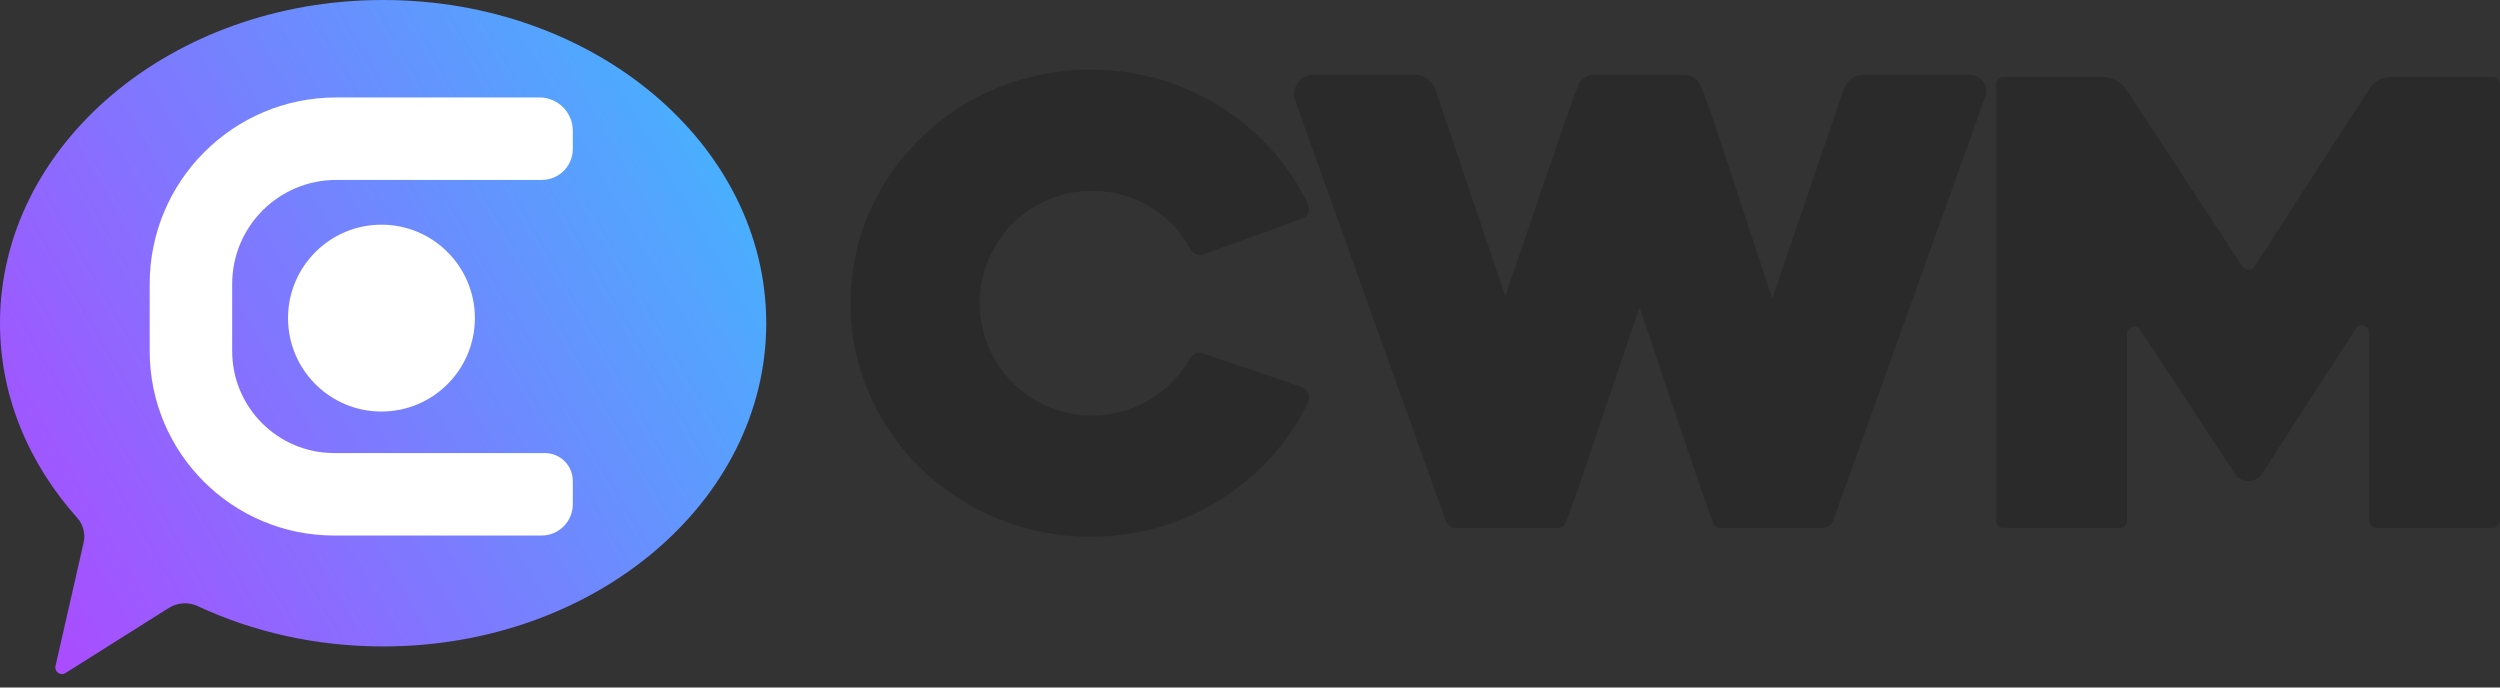
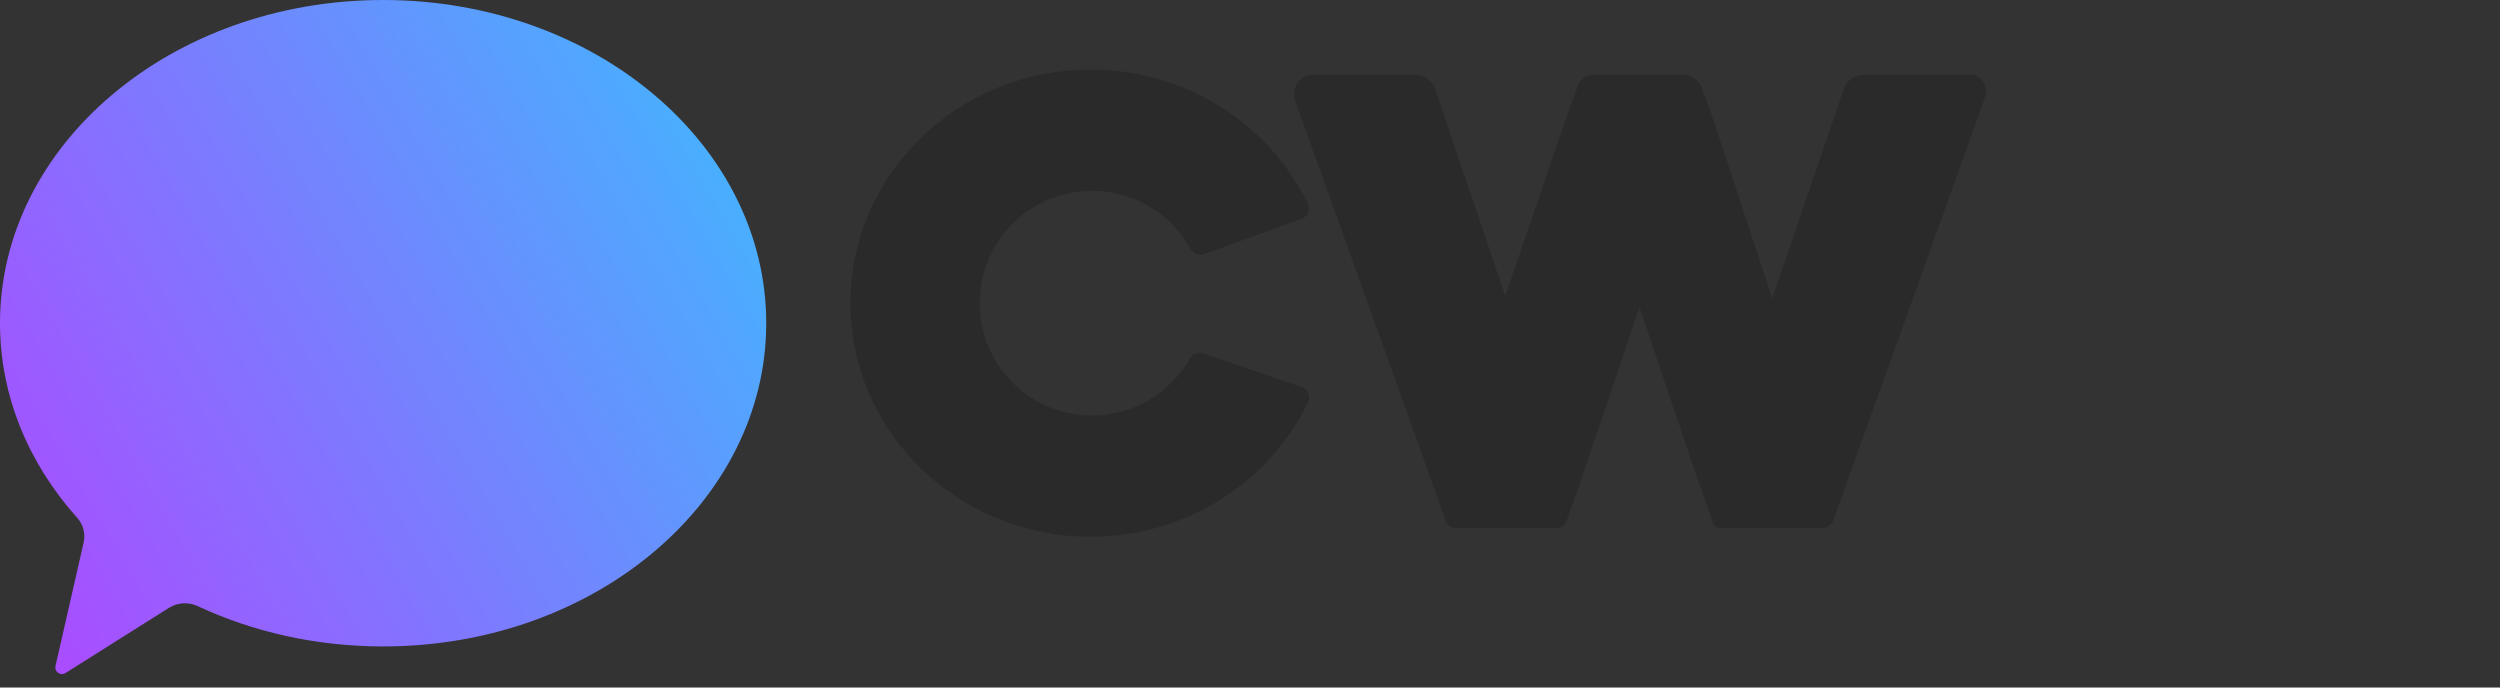
<svg xmlns="http://www.w3.org/2000/svg" width="160" height="44" viewBox="0 0 160 44" fill="none">
  <rect x="0" y="0" width="160" height="44" fill="#333333" stroke="none" />
  <path d="M76.987 22.61C76.673 22.503 76.325 22.633 76.163 22.922C74.93 25.113 72.584 26.593 69.891 26.593C66.037 26.593 62.894 23.564 62.709 19.757C62.703 19.64 62.7 19.521 62.7 19.402C62.7 19.284 62.703 19.165 62.709 19.047C62.894 15.242 66.037 12.212 69.891 12.212C72.613 12.212 74.981 13.724 76.204 15.955C76.367 16.254 76.725 16.386 77.045 16.271L83.317 14.001C83.707 13.86 83.884 13.412 83.703 13.039C81.246 7.965 75.942 4.452 69.795 4.452C61.309 4.452 54.429 11.147 54.429 19.402C54.429 27.658 61.309 34.352 69.795 34.352C75.955 34.352 81.269 30.825 83.719 25.735C83.901 25.358 83.716 24.906 83.32 24.772L76.989 22.61H76.987Z" fill="#2B2A2A" />
-   <path d="M159.996 5.389V33.324C159.996 33.579 159.789 33.786 159.534 33.786H152.086C151.832 33.786 151.624 33.579 151.624 33.324V21.277C151.624 20.817 151.024 20.64 150.775 21.027L144.777 30.311C144.367 30.946 143.44 30.949 143.026 30.318L136.975 21.115C136.723 20.731 136.127 20.911 136.127 21.369V33.323C136.127 33.578 135.92 33.785 135.665 33.785H128.217C127.963 33.785 127.755 33.578 127.755 33.323V5.389C127.755 5.135 127.963 4.927 128.217 4.927H134.578C135.182 4.927 135.746 5.231 136.078 5.736L136.128 5.812L143.519 17.052C143.703 17.331 144.113 17.329 144.294 17.049L151.627 5.696C151.936 5.216 152.468 4.927 153.038 4.927H159.538C159.793 4.927 160 5.135 160 5.389H159.996Z" fill="#2B2A2A" />
  <path d="M126.057 4.777C126.791 4.777 127.303 5.504 127.055 6.194L118.204 30.875L117.342 33.278C117.233 33.583 116.944 33.787 116.619 33.787H110.071C109.884 33.787 109.716 33.67 109.653 33.493L108.715 30.876L104.927 19.67L101.14 30.875L100.223 33.434C100.146 33.646 99.946 33.787 99.722 33.787H93.163C92.883 33.787 92.633 33.612 92.539 33.348L91.652 30.876L82.894 6.453C82.601 5.636 83.207 4.777 84.074 4.777H90.54C91.139 4.777 91.671 5.158 91.862 5.726L96.337 18.943L100.292 7.387L100.987 5.496C101.145 5.065 101.556 4.778 102.015 4.778H107.726C108.254 4.778 108.725 5.107 108.907 5.602L109.563 7.386L113.424 19.107L117.997 5.706C118.186 5.152 118.707 4.778 119.294 4.778H126.056L126.057 4.777Z" fill="#2B2A2A" />
  <path d="M49.039 20.686C49.039 32.11 38.062 41.372 24.52 41.372C20.215 41.372 16.169 40.435 12.652 38.791C12.056 38.513 11.359 38.559 10.801 38.91L4.19 43.075C3.87 43.275 3.469 42.99 3.552 42.623L5.35 34.736C5.479 34.17 5.329 33.575 4.942 33.142C1.84 29.677 0 25.362 0 20.686C0 9.261 10.978 0 24.52 0C38.062 0 49.039 9.261 49.039 20.686Z" fill="url(#paint0_linear_33_3)" />
-   <path d="M21.52 11.514H34.678C35.772 11.514 36.659 10.627 36.659 9.533V8.369C36.659 7.192 35.703 6.237 34.526 6.237H21.521C14.926 6.237 9.58 11.582 9.58 18.176V22.468C9.58 28.988 14.867 34.274 21.387 34.274H34.66C35.764 34.274 36.659 33.38 36.659 32.275V30.784C36.659 29.796 35.858 28.995 34.869 28.995H31.38L21.388 28.996C17.782 28.996 14.859 26.073 14.859 22.466V18.176C14.859 14.497 17.841 11.515 21.52 11.515V11.514Z" fill="white" />
-   <path d="M24.413 26.338C27.715 26.338 30.392 23.661 30.392 20.359C30.392 17.057 27.715 14.38 24.413 14.38C21.111 14.38 18.434 17.057 18.434 20.359C18.434 23.661 21.111 26.338 24.413 26.338Z" fill="white" />
  <defs>
    <linearGradient id="paint0_linear_33_3" x1="-0.804" y1="35.306" x2="44.98" y2="8.873" gradientUnits="userSpaceOnUse">
      <stop stop-color="#AA4CFF" />
      <stop offset="1" stop-color="#4AAEFE" />
    </linearGradient>
  </defs>
</svg>